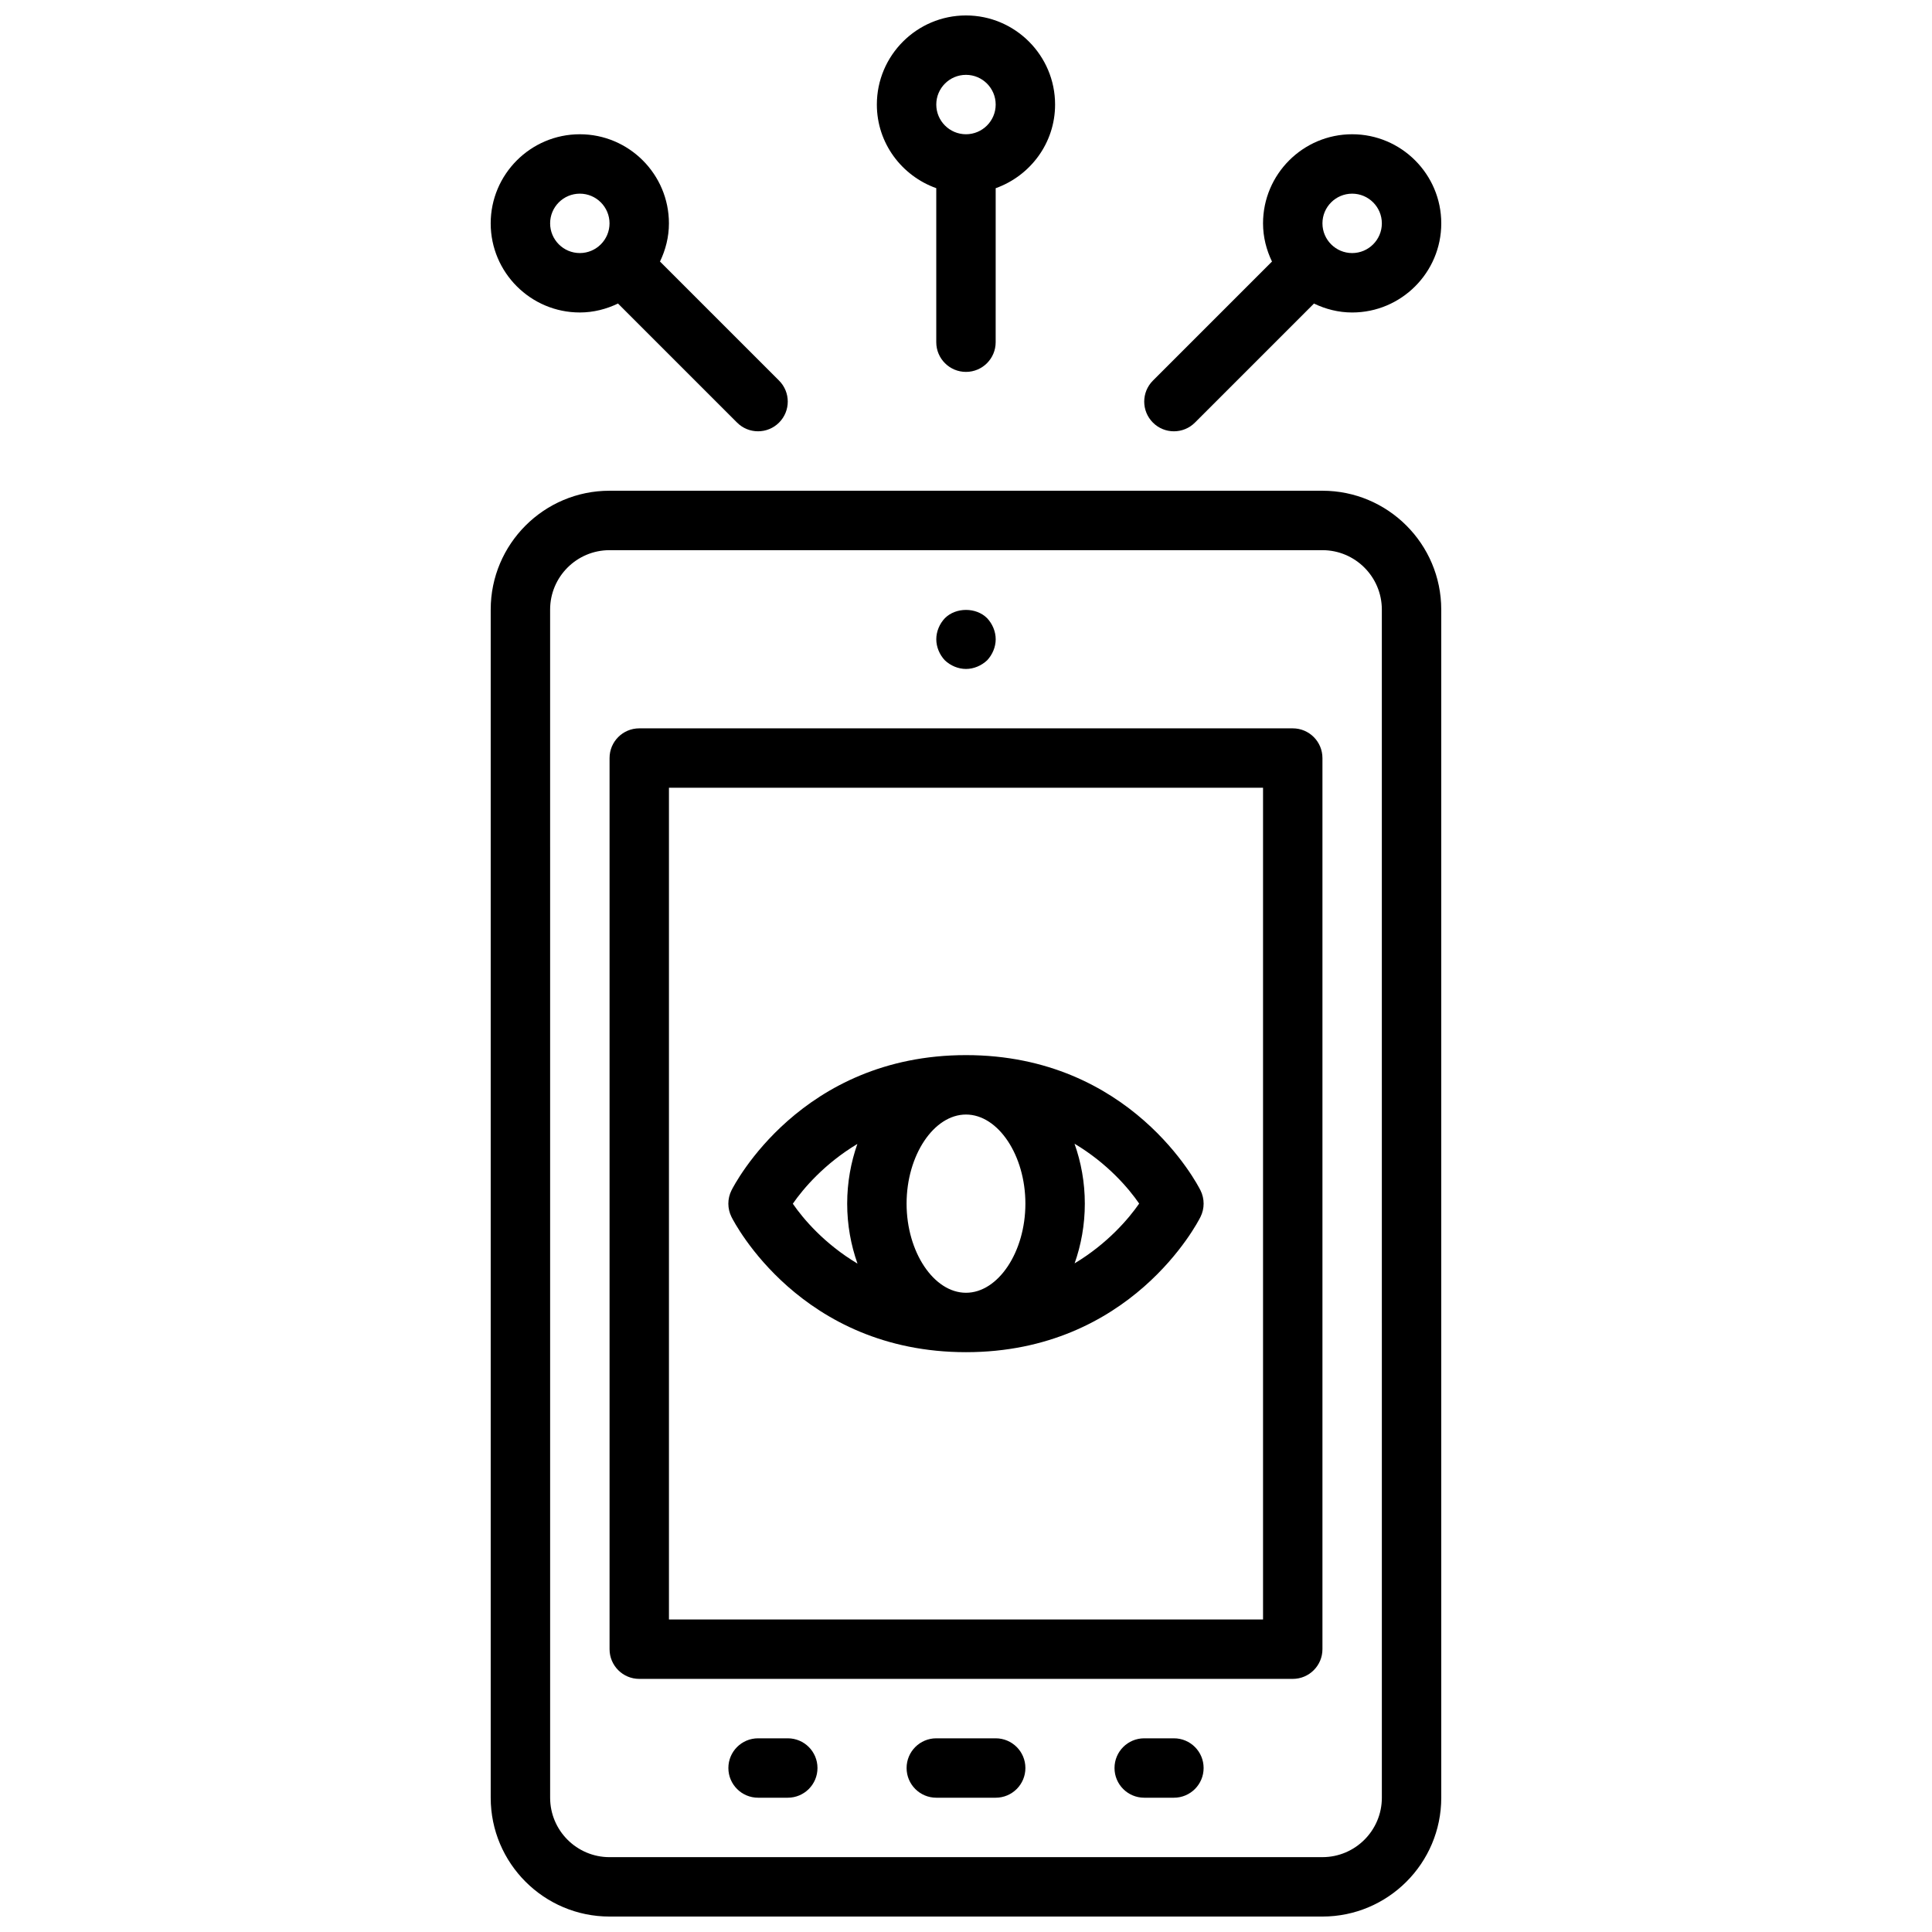
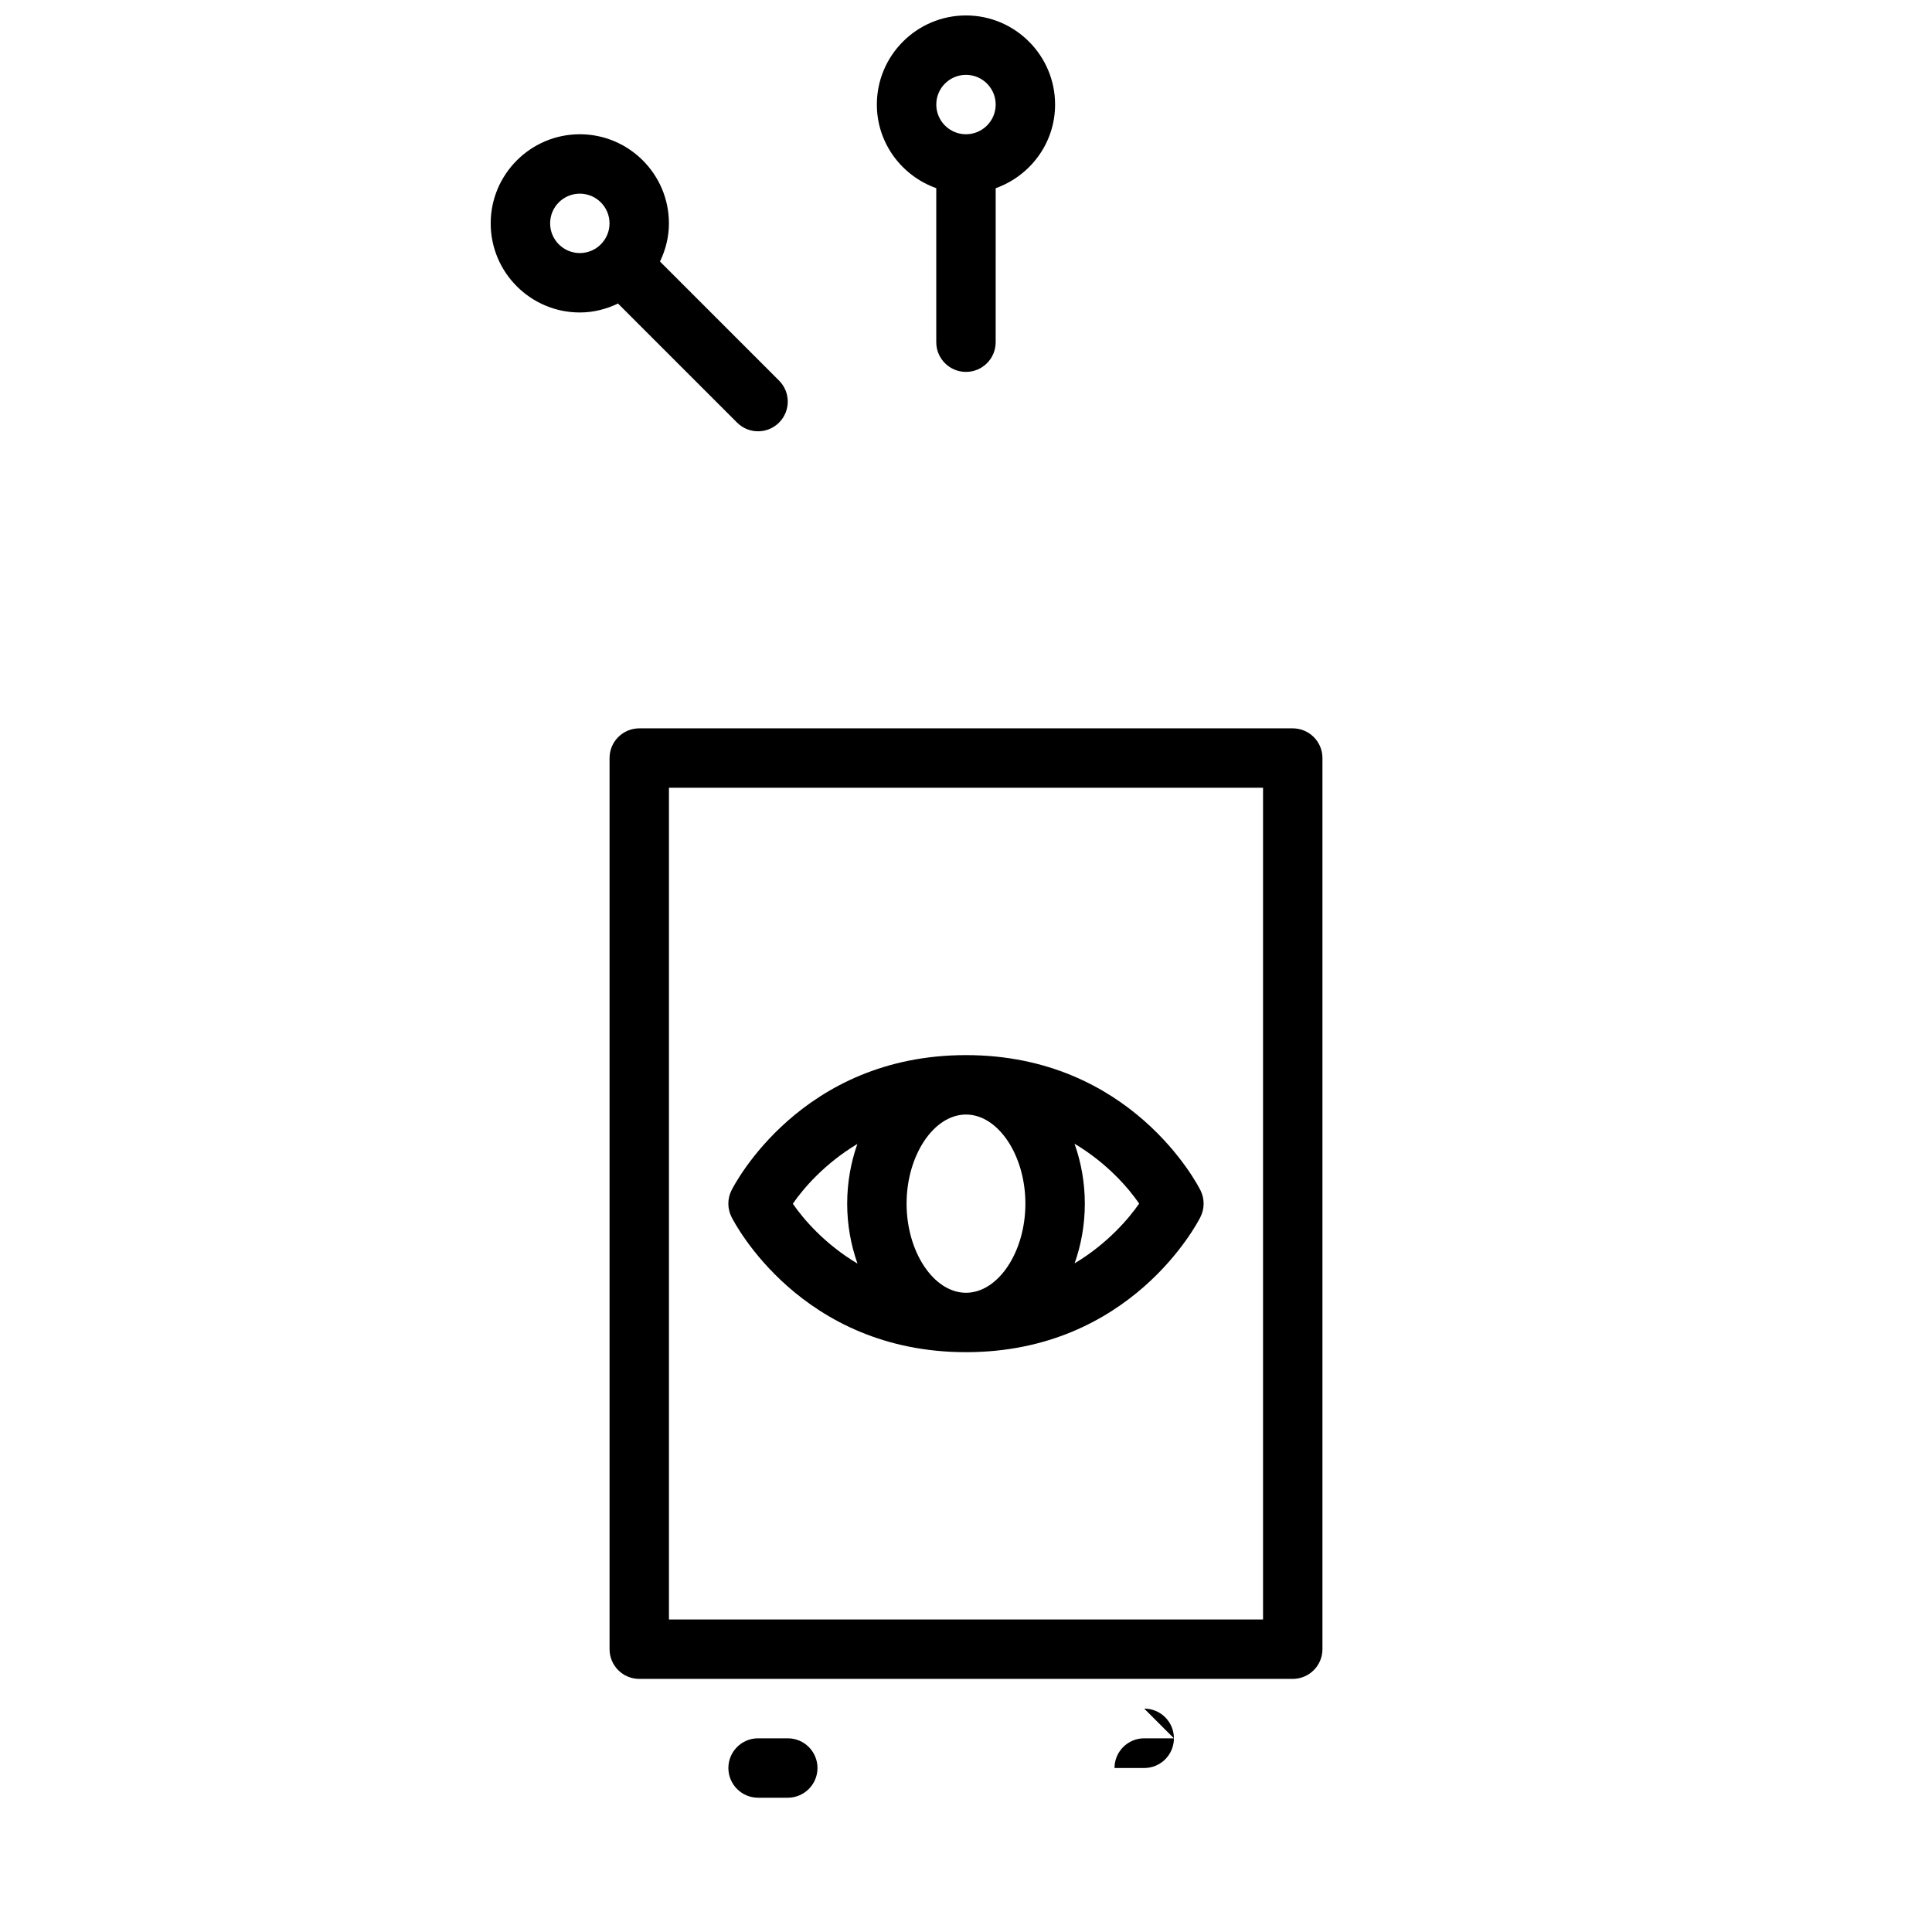
<svg xmlns="http://www.w3.org/2000/svg" width="800px" height="800px" version="1.1" viewBox="144 144 512 512">
  <defs>
    <clipPath id="b">
      <path d="m376 148.09h48v94.906h-48z" />
    </clipPath>
    <clipPath id="a">
      <path d="m274 274h252v377.9h-252z" />
    </clipPath>
  </defs>
  <path d="m486.59 337.02h-173.18c-4.352 0-7.871 3.527-7.871 7.871v236.16c0 4.344 3.519 7.871 7.871 7.871h173.18c4.352 0 7.871-3.527 7.871-7.871v-236.16c0-4.344-3.516-7.871-7.871-7.871zm-7.871 236.16h-157.44v-220.42h157.44z" />
  <g clip-path="url(#b)">
    <path d="m392.12 193.87v40.816c0 4.344 3.519 7.871 7.871 7.871 4.352 0 7.871-3.527 7.871-7.871l0.004-40.809c9.141-3.269 15.742-11.918 15.742-22.168 0-13.02-10.598-23.617-23.617-23.617-13.02 0-23.617 10.598-23.617 23.617 0.004 10.25 6.609 18.898 15.746 22.16zm7.875-30.035c4.344 0 7.871 3.535 7.871 7.871 0 4.336-3.527 7.871-7.871 7.871s-7.871-3.535-7.871-7.871c-0.004-4.336 3.523-7.871 7.871-7.871z" />
  </g>
-   <path d="m455.1 258.3c2.016 0 4.031-0.77 5.566-2.305l31.488-31.488c0.023-0.016 0.023-0.047 0.047-0.07 3.078 1.48 6.488 2.375 10.133 2.375 13.02 0 23.617-10.598 23.617-23.617 0-13.02-10.598-23.617-23.617-23.617-13.02 0-23.617 10.598-23.617 23.617 0 3.637 0.898 7.055 2.379 10.133-0.023 0.023-0.047 0.023-0.07 0.047l-31.488 31.488c-3.078 3.078-3.078 8.055 0 11.133 1.531 1.535 3.547 2.305 5.562 2.305zm47.234-62.977c4.344 0 7.871 3.535 7.871 7.871 0 4.336-3.527 7.871-7.871 7.871s-7.871-3.535-7.871-7.871c-0.004-4.336 3.523-7.871 7.871-7.871z" />
  <path d="m297.66 226.81c3.644 0 7.047-0.898 10.133-2.379 0.023 0.023 0.023 0.047 0.047 0.07l31.488 31.488c1.531 1.539 3.547 2.309 5.562 2.309s4.031-0.77 5.566-2.305c3.078-3.078 3.078-8.055 0-11.133l-31.488-31.488c-0.023-0.023-0.047-0.023-0.07-0.047 1.48-3.078 2.375-6.492 2.375-10.129 0-13.02-10.598-23.617-23.617-23.617-13.02 0-23.617 10.598-23.617 23.617 0.004 13.02 10.598 23.613 23.621 23.613zm0-31.488c4.344 0 7.871 3.535 7.871 7.871 0 4.336-3.527 7.871-7.871 7.871s-7.871-3.535-7.871-7.871c-0.004-4.336 3.523-7.871 7.871-7.871z" />
  <g clip-path="url(#a)">
-     <path d="m494.46 274.05h-188.93c-17.367 0-31.488 14.121-31.488 31.488v314.88c0 17.367 14.121 31.488 31.488 31.488h188.93c17.367 0 31.488-14.121 31.488-31.488l-0.004-314.88c0-17.367-14.121-31.488-31.488-31.488zm15.746 346.37c0 8.684-7.07 15.742-15.742 15.742l-188.93 0.004c-8.684 0-15.742-7.062-15.742-15.742l-0.004-314.88c0-8.684 7.062-15.742 15.742-15.742h188.93c8.676 0 15.742 7.062 15.742 15.742z" />
-   </g>
-   <path d="m400 321.28c2.047 0 4.086-0.867 5.59-2.281 1.414-1.496 2.281-3.543 2.281-5.59s-0.867-4.094-2.281-5.59c-2.914-2.914-8.266-2.914-11.18 0-1.426 1.496-2.285 3.543-2.285 5.59s0.859 4.094 2.281 5.59c1.492 1.418 3.547 2.281 5.594 2.281z" />
-   <path d="m407.87 604.67h-15.742c-4.352 0-7.871 3.527-7.871 7.871s3.519 7.871 7.871 7.871h15.742c4.352 0 7.871-3.527 7.871-7.871s-3.519-7.871-7.871-7.871z" />
-   <path d="m455.1 604.67h-7.871c-4.352 0-7.871 3.527-7.871 7.871s3.519 7.871 7.871 7.871h7.871c4.352 0 7.871-3.527 7.871-7.871 0.004-4.344-3.516-7.871-7.871-7.871z" />
+     </g>
+   <path d="m455.1 604.67h-7.871c-4.352 0-7.871 3.527-7.871 7.871h7.871c4.352 0 7.871-3.527 7.871-7.871 0.004-4.344-3.516-7.871-7.871-7.871z" />
  <path d="m352.77 604.67h-7.871c-4.352 0-7.871 3.527-7.871 7.871s3.519 7.871 7.871 7.871h7.871c4.352 0 7.871-3.527 7.871-7.871s-3.516-7.871-7.871-7.871z" />
  <path d="m400 502.34c43.723 0 61.418-34.379 62.141-35.84 1.109-2.219 1.109-4.824 0-7.047-0.723-1.457-18.422-35.836-62.141-35.836-43.723 0-61.418 34.379-62.148 35.84-1.109 2.219-1.109 4.824 0 7.047 0.73 1.457 18.426 35.836 62.148 35.836zm-15.746-39.359c0-12.801 7.211-23.617 15.742-23.617 8.535 0 15.742 10.816 15.742 23.617 0 12.801-7.211 23.617-15.742 23.617-8.531-0.004-15.742-10.82-15.742-23.617zm61.637-0.02c-2.769 4-8.383 10.605-17.105 15.84 1.711-4.848 2.703-10.188 2.703-15.82 0-5.66-1-11.012-2.731-15.887 8.758 5.227 14.363 11.84 17.133 15.867zm-74.68-15.805c-1.707 4.848-2.699 10.188-2.699 15.824 0 5.66 1 11.012 2.731 15.887-8.754-5.227-14.367-11.84-17.137-15.871 2.762-4 8.375-10.605 17.105-15.84z" />
</svg>